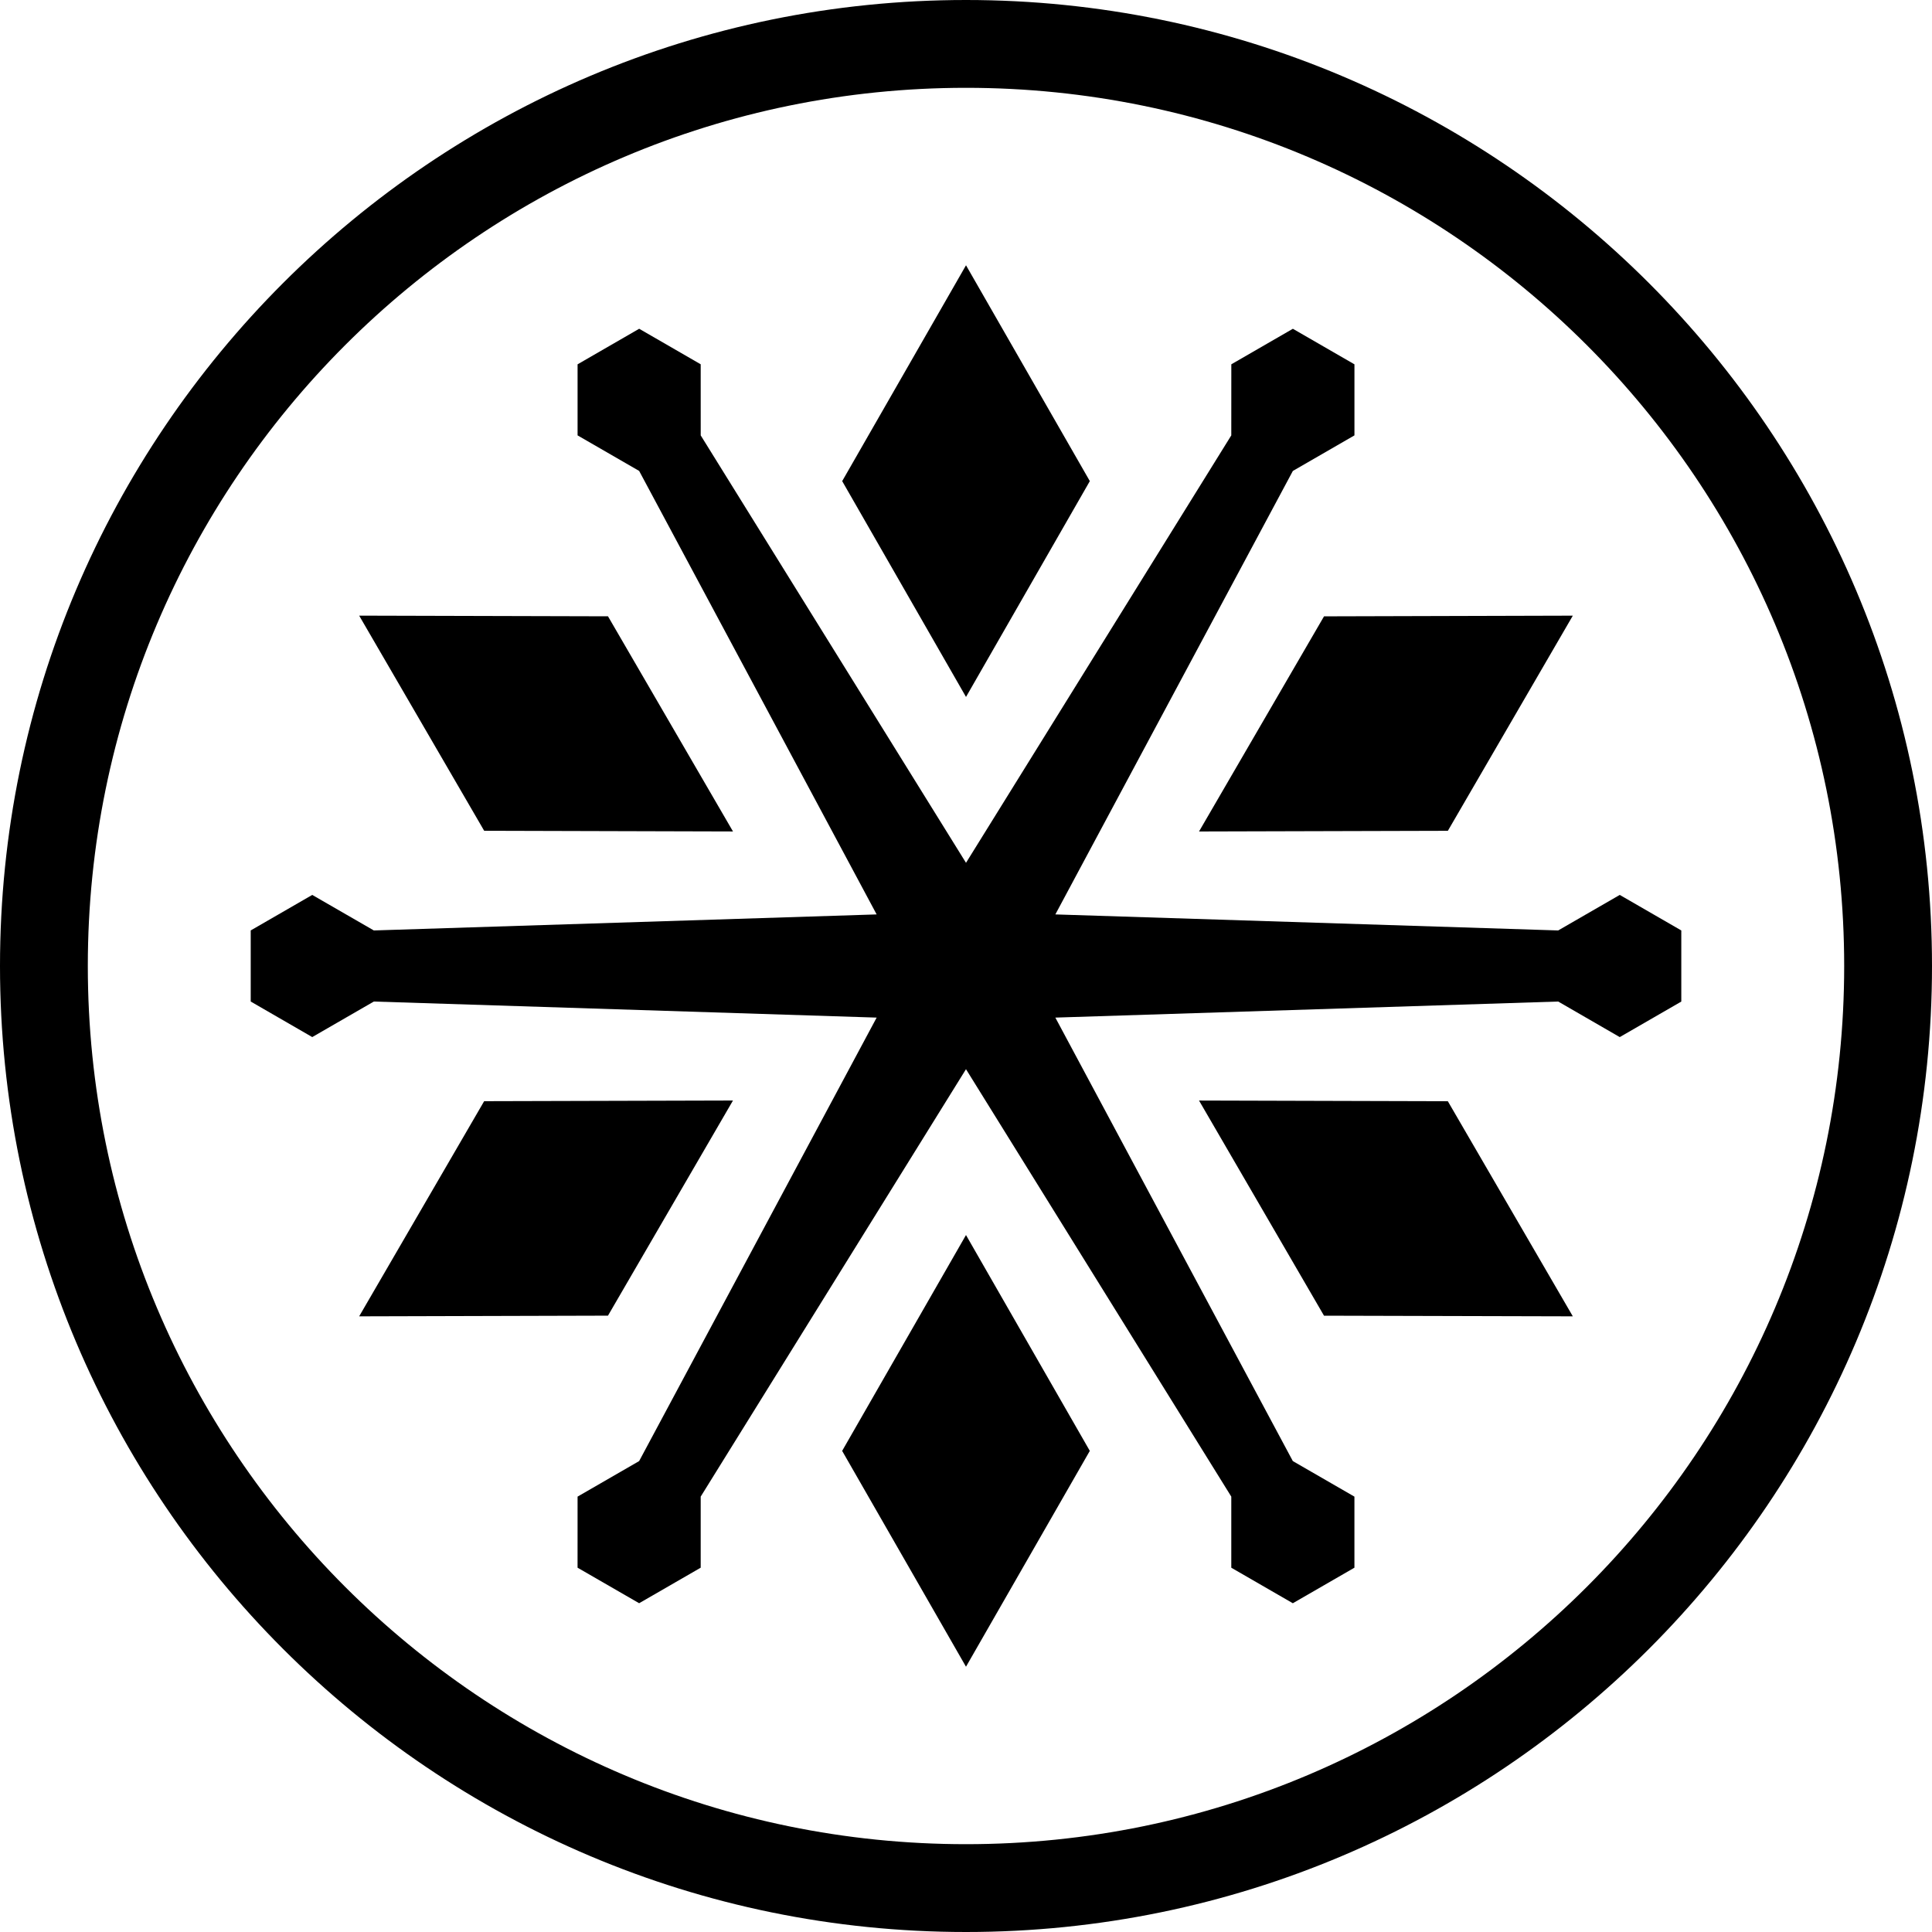
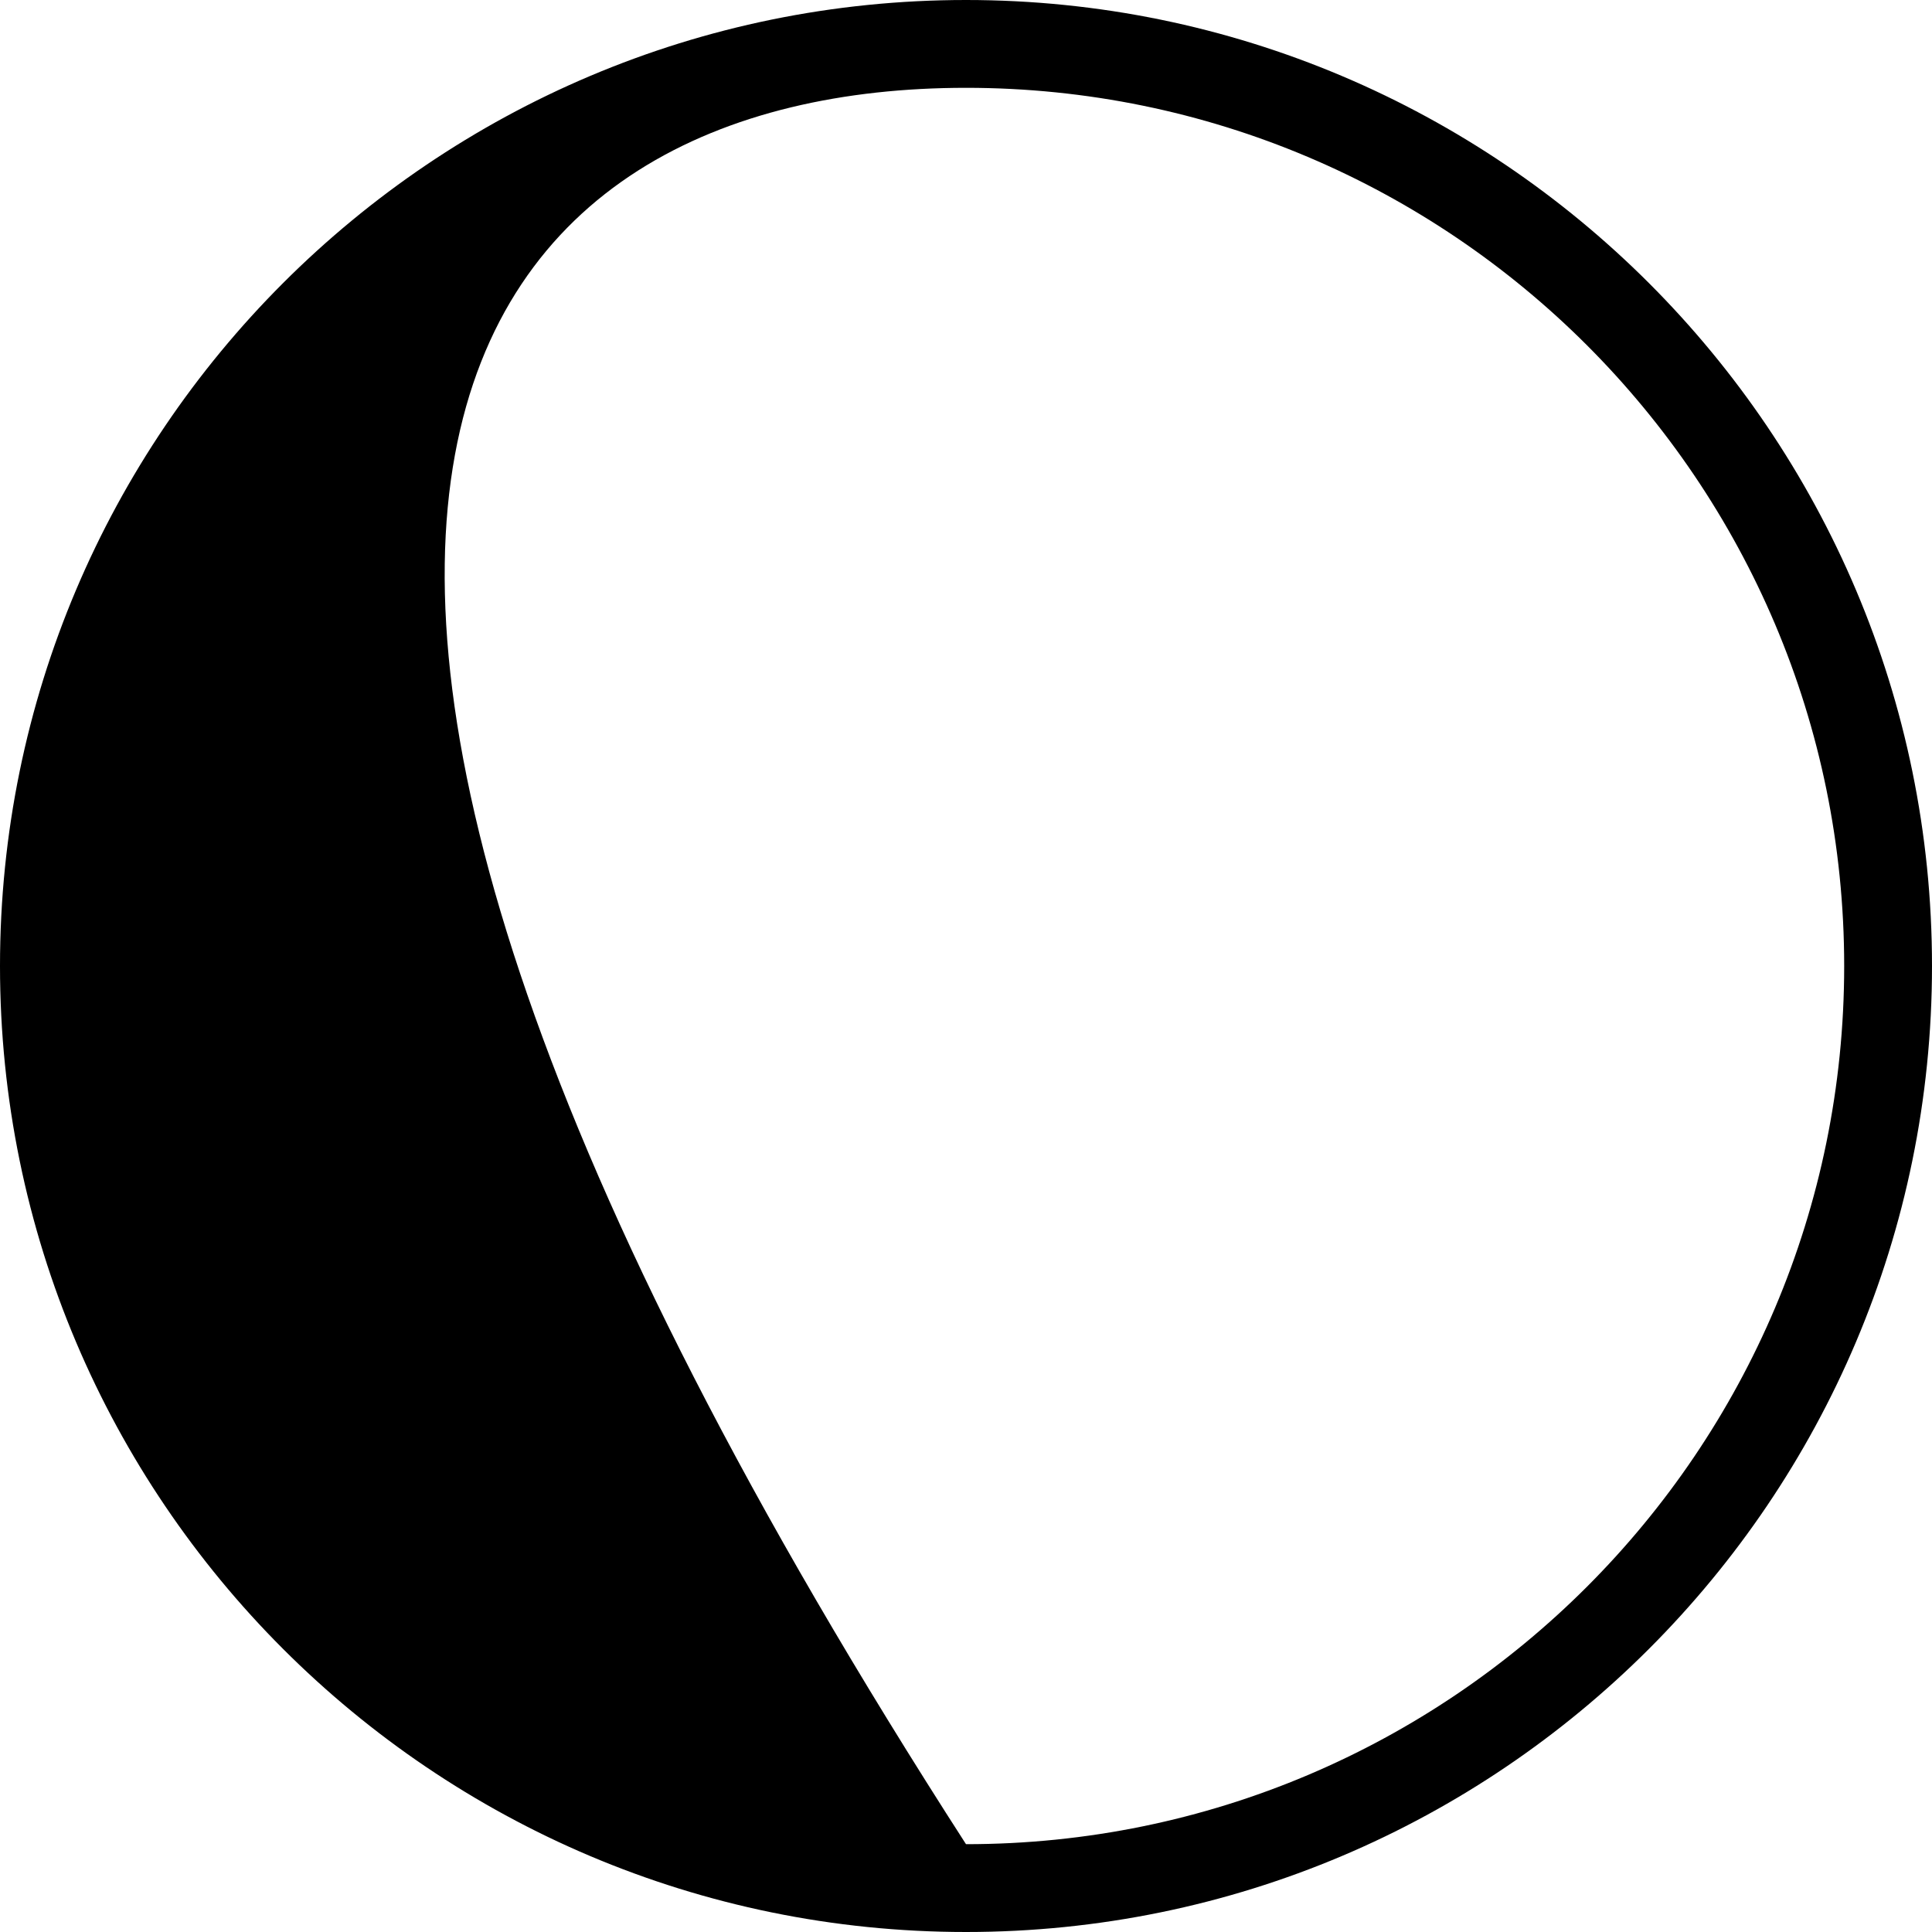
<svg xmlns="http://www.w3.org/2000/svg" width="100%" height="100%" viewBox="0 0 660 660" version="1.1" xml:space="preserve" style="fill-rule:evenodd;clip-rule:evenodd;stroke-linejoin:round;stroke-miterlimit:2;">
  <g transform="matrix(1,0,0,1,30,30)">
-     <path d="M300,-30C117.868,-30 -30,117.868 -30,300C-30,482.132 117.868,630 300,630C482.132,630 630,482.132 630,300C630,117.868 482.132,-30 300,-30ZM300,0C465.575,0 600,134.425 600,300C600,465.575 465.575,600 300,600C134.425,600 0,465.575 0,300C0,134.425 134.425,0 300,0Z" />
+     <path d="M300,-30C117.868,-30 -30,117.868 -30,300C-30,482.132 117.868,630 300,630C482.132,630 630,482.132 630,300C630,117.868 482.132,-30 300,-30ZM300,0C465.575,0 600,134.425 600,300C600,465.575 465.575,600 300,600C0,134.425 134.425,0 300,0Z" />
  </g>
-   <path id="polygon491" d="M287.691,495.642L329.997,421.908L372.297,495.642L329.997,569.376L287.691,495.642ZM441.65,547.692L462.692,535.548L462.692,511.272L441.65,499.128L360.525,347.628L532.297,342.138L553.333,354.288L574.357,342.15L574.357,317.856L553.333,305.718L532.297,317.856L360.525,312.378L441.662,160.878L462.698,148.734L462.698,124.458L441.662,112.314L420.638,124.452L420.626,148.734L330.003,294.75L239.374,148.734L239.368,124.446L218.35,112.308L197.308,124.458L197.308,148.734L218.344,160.878L299.475,312.378L127.709,317.856L106.667,305.718L85.649,317.85L85.649,342.138L106.667,354.282L127.709,342.138L299.475,347.628L218.338,499.128L197.308,511.266L197.302,535.548L218.338,547.686L239.368,535.548L239.368,511.266L329.997,365.25L420.626,511.266L420.626,535.554L441.65,547.692ZM452.3,449.46L409.604,375.96L494.599,376.194L537.301,449.682L452.3,449.46ZM165.395,376.182L250.396,375.954L207.694,449.448L122.693,449.682L165.395,376.182ZM494.611,283.818L409.604,284.046L452.306,210.552L537.301,210.318L494.611,283.818ZM207.7,210.54L250.402,284.04L165.401,283.806L122.699,210.312L207.7,210.54ZM372.303,164.358L330.003,238.086L287.703,164.358L330.003,90.624L372.303,164.358Z" style="fill-rule:nonzero;" />
</svg>